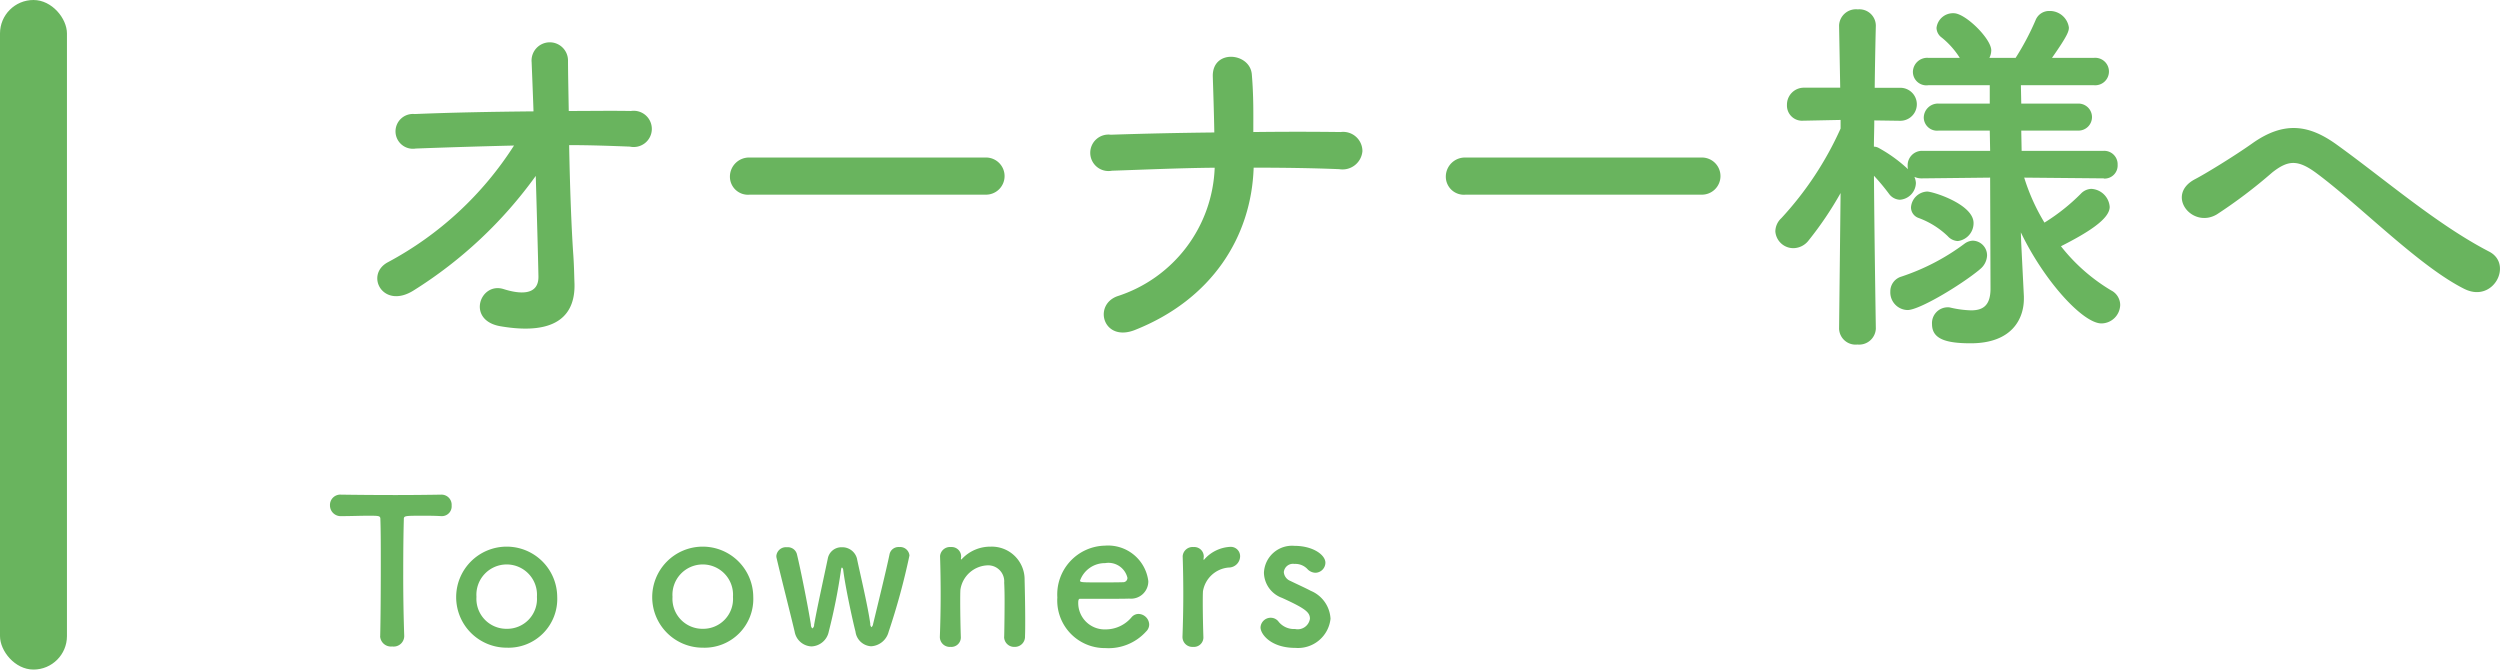
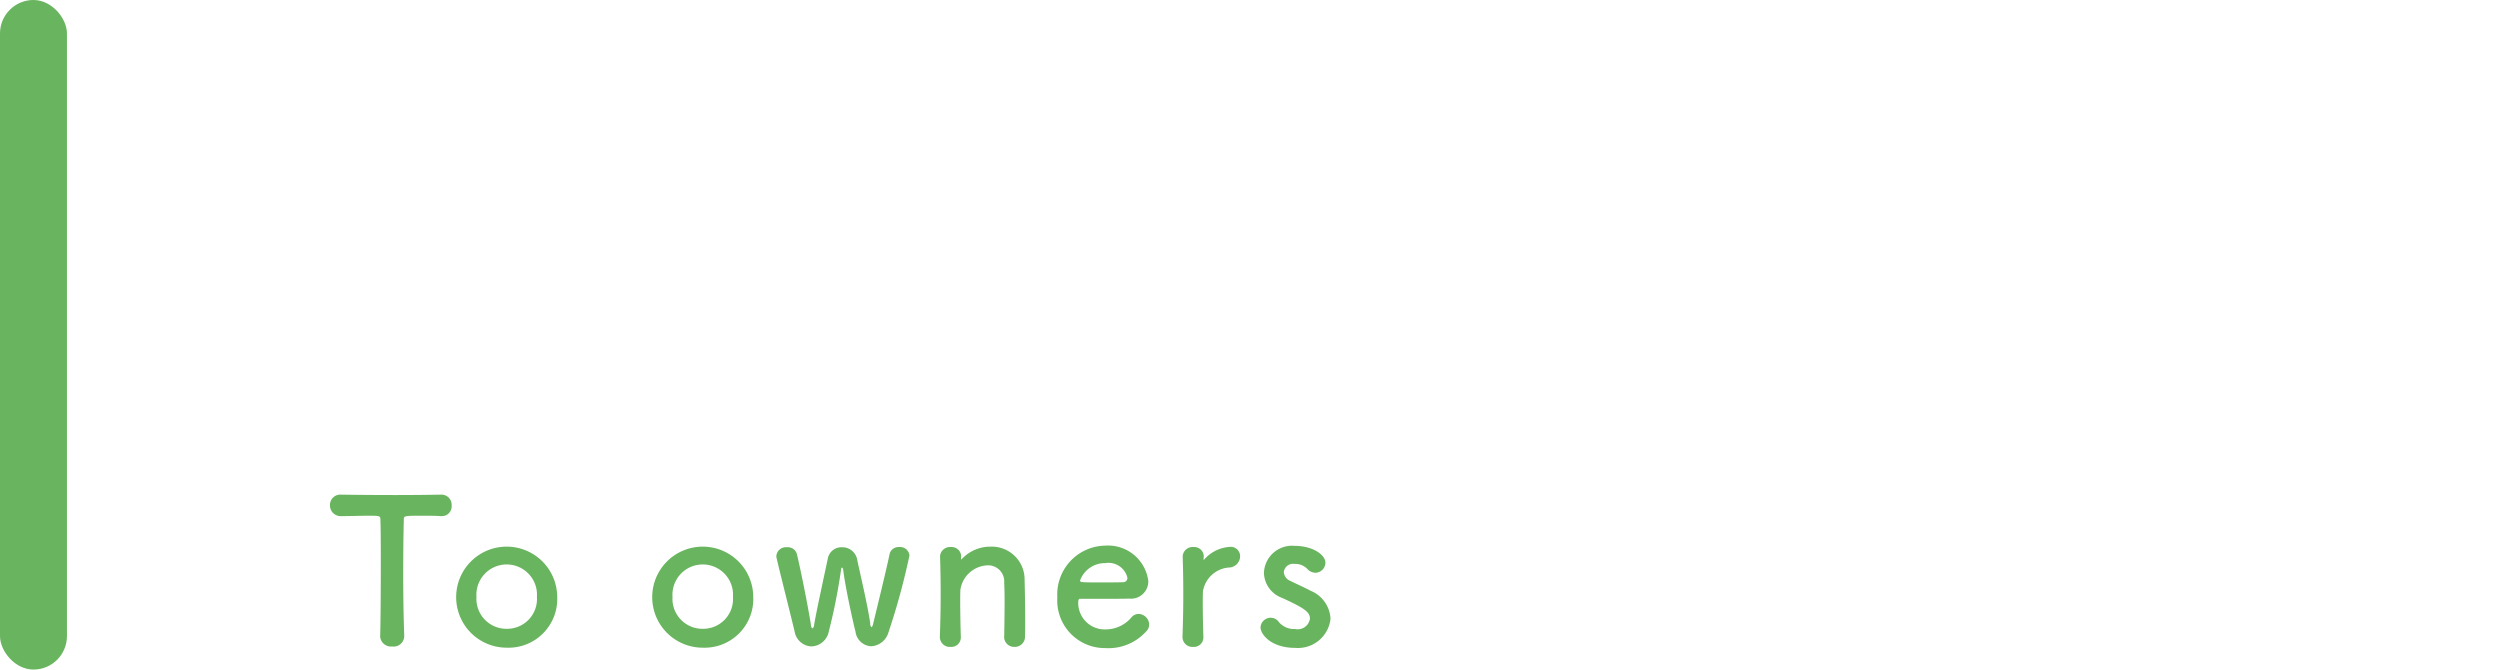
<svg xmlns="http://www.w3.org/2000/svg" id="txt-pgttl-owner" width="186.688" height="50" viewBox="0 0 186.688 50">
  <defs>
    <style>.cls-1,.cls-2{fill:#69b45e}.cls-1{fill-rule:evenodd}</style>
  </defs>
  <path id="To_owners" data-name="To owners" class="cls-1" d="M659.386 183.511a.811.811 0 0 0 .9.765.791.791 0 0 0 .9-.78 132.4 132.4 0 0 1-.075-4.74c0-1.47.015-2.924.045-3.944 0-.3 0-.3 1.485-.3.36 0 .8 0 1.305.03h.06a.729.729 0 0 0 .72-.795.757.757 0 0 0-.78-.81c-.855.015-2.13.03-3.4.03-1.56 0-3.15-.015-4.05-.03h-.03a.771.771 0 0 0-.825.795.8.8 0 0 0 .855.81c.705 0 1.41-.03 1.98-.03.885 0 .93 0 .93.3.03.795.03 2.039.03 3.359 0 1.98-.015 4.155-.045 5.325v.015zm9.459.855a3.639 3.639 0 0 0 3.765-3.8 3.773 3.773 0 1 0-3.765 3.8zm0-1.41a2.239 2.239 0 0 1-2.265-2.385 2.263 2.263 0 1 1 4.515 0 2.228 2.228 0 0 1-2.25 2.385zm14.64 1.41a3.639 3.639 0 0 0 3.765-3.8 3.773 3.773 0 1 0-3.765 3.8zm0-1.41a2.239 2.239 0 0 1-2.265-2.385 2.263 2.263 0 1 1 4.515 0 2.228 2.228 0 0 1-2.25 2.385zm13.869.24a51.189 51.189 0 0 0 1.56-5.715.7.7 0 0 0-.765-.63.683.683 0 0 0-.72.525c-.225 1.11-.915 3.915-1.23 5.22a.387.387 0 0 1-.12.24.3.3 0 0 1-.09-.255c-.18-1.335-.81-3.96-1-4.89a1.131 1.131 0 0 0-1.125-.825 1.034 1.034 0 0 0-1.05.855c-.225 1.08-.81 3.735-1.02 4.935a.292.292 0 0 1-.135.27.382.382 0 0 1-.105-.285c-.195-1.245-.765-4.125-1.05-5.28a.7.7 0 0 0-.735-.495.718.718 0 0 0-.795.645.563.563 0 0 0 .015.15c.3 1.29 1.035 4.17 1.35 5.5a1.33 1.33 0 0 0 1.26 1.11 1.372 1.372 0 0 0 1.29-1.11 43.086 43.086 0 0 0 .915-4.6c.015-.135.045-.18.075-.18a.254.254 0 0 1 .09.195c.165 1.32.72 3.84.915 4.59a1.247 1.247 0 0 0 1.17 1.095 1.438 1.438 0 0 0 1.3-1.061zm8.629.36a.748.748 0 0 0 .78.75.758.758 0 0 0 .78-.8c.015-.315.015-.735.015-1.2 0-1.11-.03-2.445-.045-2.985a2.452 2.452 0 0 0-2.534-2.5 2.9 2.9 0 0 0-2.13.9.209.209 0 0 1-.075.06c-.015 0-.015-.015-.015-.03v-.045c0-.045.015-.09.015-.15a.708.708 0 0 0-.765-.705.742.742 0 0 0-.81.675v.03a84.817 84.817 0 0 1-.015 5.985v.03a.74.74 0 0 0 .8.735.708.708 0 0 0 .765-.765 91.892 91.892 0 0 1-.045-2.475c0-.42 0-.765.015-1.035a2.134 2.134 0 0 1 2.055-1.815 1.2 1.2 0 0 1 1.214 1.3c.015.24.03.75.03 1.35 0 .915-.015 2.055-.03 2.67v.015zm10.608-.405a.717.717 0 0 0 .225-.525.818.818 0 0 0-.8-.78.682.682 0 0 0-.51.24 2.524 2.524 0 0 1-1.949.915 1.974 1.974 0 0 1-2.04-2c0-.165.03-.285.12-.285 2.91 0 3.224 0 3.689-.015a1.294 1.294 0 0 0 1.425-1.3 3.029 3.029 0 0 0-3.239-2.655 3.643 3.643 0 0 0-3.555 3.87 3.553 3.553 0 0 0 3.585 3.78 3.776 3.776 0 0 0 3.049-1.245zm-1.7-3.675c-.4.015-1.079.015-1.694.015-1.395 0-1.545 0-1.545-.135a1.971 1.971 0 0 1 1.875-1.305 1.455 1.455 0 0 1 1.664 1.095.317.317 0 0 1-.291.33zm5.206 4.83a.708.708 0 0 0 .765-.765 89.42 89.42 0 0 1-.045-2.4c0-.405 0-.72.015-.99a2.122 2.122 0 0 1 1.92-1.77.853.853 0 0 0 .854-.825.7.7 0 0 0-.734-.72 2.77 2.77 0 0 0-1.92.915.18.18 0 0 1-.06.06c-.015 0-.015-.015-.015-.045v-.06c0-.045.015-.09.015-.15a.708.708 0 0 0-.765-.705.742.742 0 0 0-.81.675v.03a84.817 84.817 0 0 1-.015 5.985v.03a.74.74 0 0 0 .798.735zm10.258-2.13a2.391 2.391 0 0 0-1.47-2.055c-.45-.24-1.125-.54-1.515-.735a.773.773 0 0 1-.5-.66.686.686 0 0 1 .795-.615 1.241 1.241 0 0 1 .945.36.855.855 0 0 0 .615.3.762.762 0 0 0 .75-.75c0-.585-.93-1.26-2.31-1.26a2.1 2.1 0 0 0-2.28 2.01 2.043 2.043 0 0 0 1.35 1.875c1.755.8 2.085 1.08 2.085 1.56a.924.924 0 0 1-1.11.765 1.477 1.477 0 0 1-1.215-.525.733.733 0 0 0-.6-.315.76.76 0 0 0-.765.72c0 .5.765 1.53 2.6 1.53a2.443 2.443 0 0 0 2.63-2.205z" transform="translate(-631 -136)" />
-   <path id="オーナー様へ" class="cls-1" d="M673.5 146.836c1.54 0 3.08.056 4.536.112a1.353 1.353 0 1 0 .084-2.66c-1.484-.028-3.052 0-4.648 0-.028-1.6-.056-2.968-.056-3.752a1.361 1.361 0 1 0-2.716.112c.028.728.084 2.072.14 3.668-3.024.028-6.076.084-8.876.2a1.3 1.3 0 1 0 .084 2.576 556.49 556.49 0 0 1 7.336-.224 25.331 25.331 0 0 1-9.408 8.708c-1.764.924-.392 3.584 1.932 2.1a32.411 32.411 0 0 0 9.1-8.54c.084 2.94.168 5.852.2 7.5.028 1.484-1.456 1.316-2.6.952-1.764-.56-2.8 2.324-.252 2.772 4.4.756 5.6-1.008 5.544-3.164-.028-.756-.028-1.232-.084-2.1-.15-2.096-.262-5.32-.316-8.26zm31.077 3.7a1.387 1.387 0 1 0 0-2.772h-17.586a1.428 1.428 0 0 0-1.484 1.428 1.348 1.348 0 0 0 1.484 1.344h17.584zm20.042-2.016c2.156 0 4.312.028 6.384.112a1.49 1.49 0 0 0 1.736-1.344 1.438 1.438 0 0 0-1.624-1.428c-2.1-.028-4.284-.028-6.524 0 0-1.316.028-2.66-.112-4.312s-3-1.9-2.912.2c.028.952.084 2.52.112 4.144-2.632.028-5.236.084-7.728.168a1.362 1.362 0 1 0 .084 2.688c2.52-.084 5.1-.2 7.672-.224a10.478 10.478 0 0 1-7.28 9.6c-1.82.672-1.036 3.444 1.316 2.52 5.738-2.272 8.706-6.944 8.874-12.128zm33.418 2.016a1.387 1.387 0 1 0 0-2.772h-17.586a1.428 1.428 0 0 0-1.484 1.428 1.348 1.348 0 0 0 1.484 1.344h17.584zm30.089-1.2a.976.976 0 0 0 1.008-1.036 1 1 0 0 0-1.036-1.036h-6.132l-.028-1.512h4.228a1.009 1.009 0 1 0 0-2.016h-4.228l-.028-1.372h5.46a1.026 1.026 0 1 0 0-2.044h-3.136c1.176-1.68 1.26-1.988 1.26-2.268a1.436 1.436 0 0 0-1.456-1.232 1.083 1.083 0 0 0-1.036.7 19.5 19.5 0 0 1-1.484 2.8h-1.96a1.275 1.275 0 0 0 .14-.56c0-.868-1.932-2.772-2.8-2.772a1.239 1.239 0 0 0-1.288 1.092.918.918 0 0 0 .392.728 6.147 6.147 0 0 1 1.344 1.512h-2.352a1.068 1.068 0 0 0-1.148 1.064 1.008 1.008 0 0 0 1.148.98h4.592v1.372h-3.808a1.059 1.059 0 0 0-1.12 1.064.994.994 0 0 0 1.12.952h3.808l.028 1.512h-5.068a1.074 1.074 0 0 0-1.092 1.092.953.953 0 0 0 .028.28 10.785 10.785 0 0 0-2.212-1.6.746.746 0 0 0-.336-.084c0-.616.028-1.288.028-1.96l1.932.028h.028a1.232 1.232 0 0 0-.028-2.464h-1.9c.028-2.492.084-4.62.084-4.62v-.036a1.228 1.228 0 0 0-1.344-1.2 1.261 1.261 0 0 0-1.4 1.2v.028l.084 4.62h-2.688a1.264 1.264 0 0 0-1.288 1.288 1.131 1.131 0 0 0 1.232 1.176h.056l2.716-.056v.644a24.777 24.777 0 0 1-4.424 6.692 1.375 1.375 0 0 0-.448.98 1.349 1.349 0 0 0 1.344 1.26 1.455 1.455 0 0 0 1.148-.588 25.851 25.851 0 0 0 2.38-3.528l-.112 10.108v.028a1.233 1.233 0 0 0 1.372 1.176 1.248 1.248 0 0 0 1.372-1.176v-.028s-.112-7.028-.14-11.4a15.814 15.814 0 0 1 1.12 1.344 1.056 1.056 0 0 0 .812.448 1.283 1.283 0 0 0 1.2-1.26 1.318 1.318 0 0 0-.112-.448 1.3 1.3 0 0 0 .588.112l5.068-.056.028 8.288c0 1.288-.588 1.624-1.456 1.624a7.729 7.729 0 0 1-1.512-.2.775.775 0 0 0-.252-.028 1.179 1.179 0 0 0-1.148 1.26c0 1.092 1.008 1.428 2.884 1.428 3.108 0 3.976-1.848 3.976-3.332v-.168l-.2-4-.028-.784c1.764 3.668 4.648 6.8 6.02 6.8a1.417 1.417 0 0 0 1.4-1.372 1.229 1.229 0 0 0-.672-1.092 13.634 13.634 0 0 1-3.752-3.3c1.932-.98 3.64-2.016 3.64-2.94a1.449 1.449 0 0 0-1.372-1.344 1.124 1.124 0 0 0-.784.364 14.844 14.844 0 0 1-2.716 2.156 15.076 15.076 0 0 1-1.512-3.36l5.936.056h.028zM777.2 154a1.342 1.342 0 0 0 1.176-1.344c0-1.4-3.024-2.352-3.472-2.352a1.269 1.269 0 0 0-1.2 1.176.839.839 0 0 0 .532.784 6.258 6.258 0 0 1 2.212 1.372 1.067 1.067 0 0 0 .752.364zm1.624 2.128a1.388 1.388 0 0 0 .56-1.036 1.094 1.094 0 0 0-1.064-1.12 1.11 1.11 0 0 0-.616.224 16.57 16.57 0 0 1-4.732 2.464 1.146 1.146 0 0 0-.812 1.12 1.319 1.319 0 0 0 1.288 1.372c.872.004 3.952-1.844 5.38-3.02zm36.224 1.456c2.156 1.064 3.64-1.876 1.82-2.8-3.892-2.016-7.784-5.4-11.368-7.98-2.016-1.456-3.892-1.82-6.328-.084-1.428 1.008-3.556 2.3-4.256 2.66-2.24 1.176-.224 3.724 1.624 2.632a37.435 37.435 0 0 0 4.144-3.136c1.176-.924 1.9-.98 3.3.056 3.256 2.412 7.68 6.976 11.068 8.656z" transform="translate(-631 -136)" />
  <rect id="bar" class="cls-2" width="5" height="50" rx="2.5" ry="2.5" />
</svg>